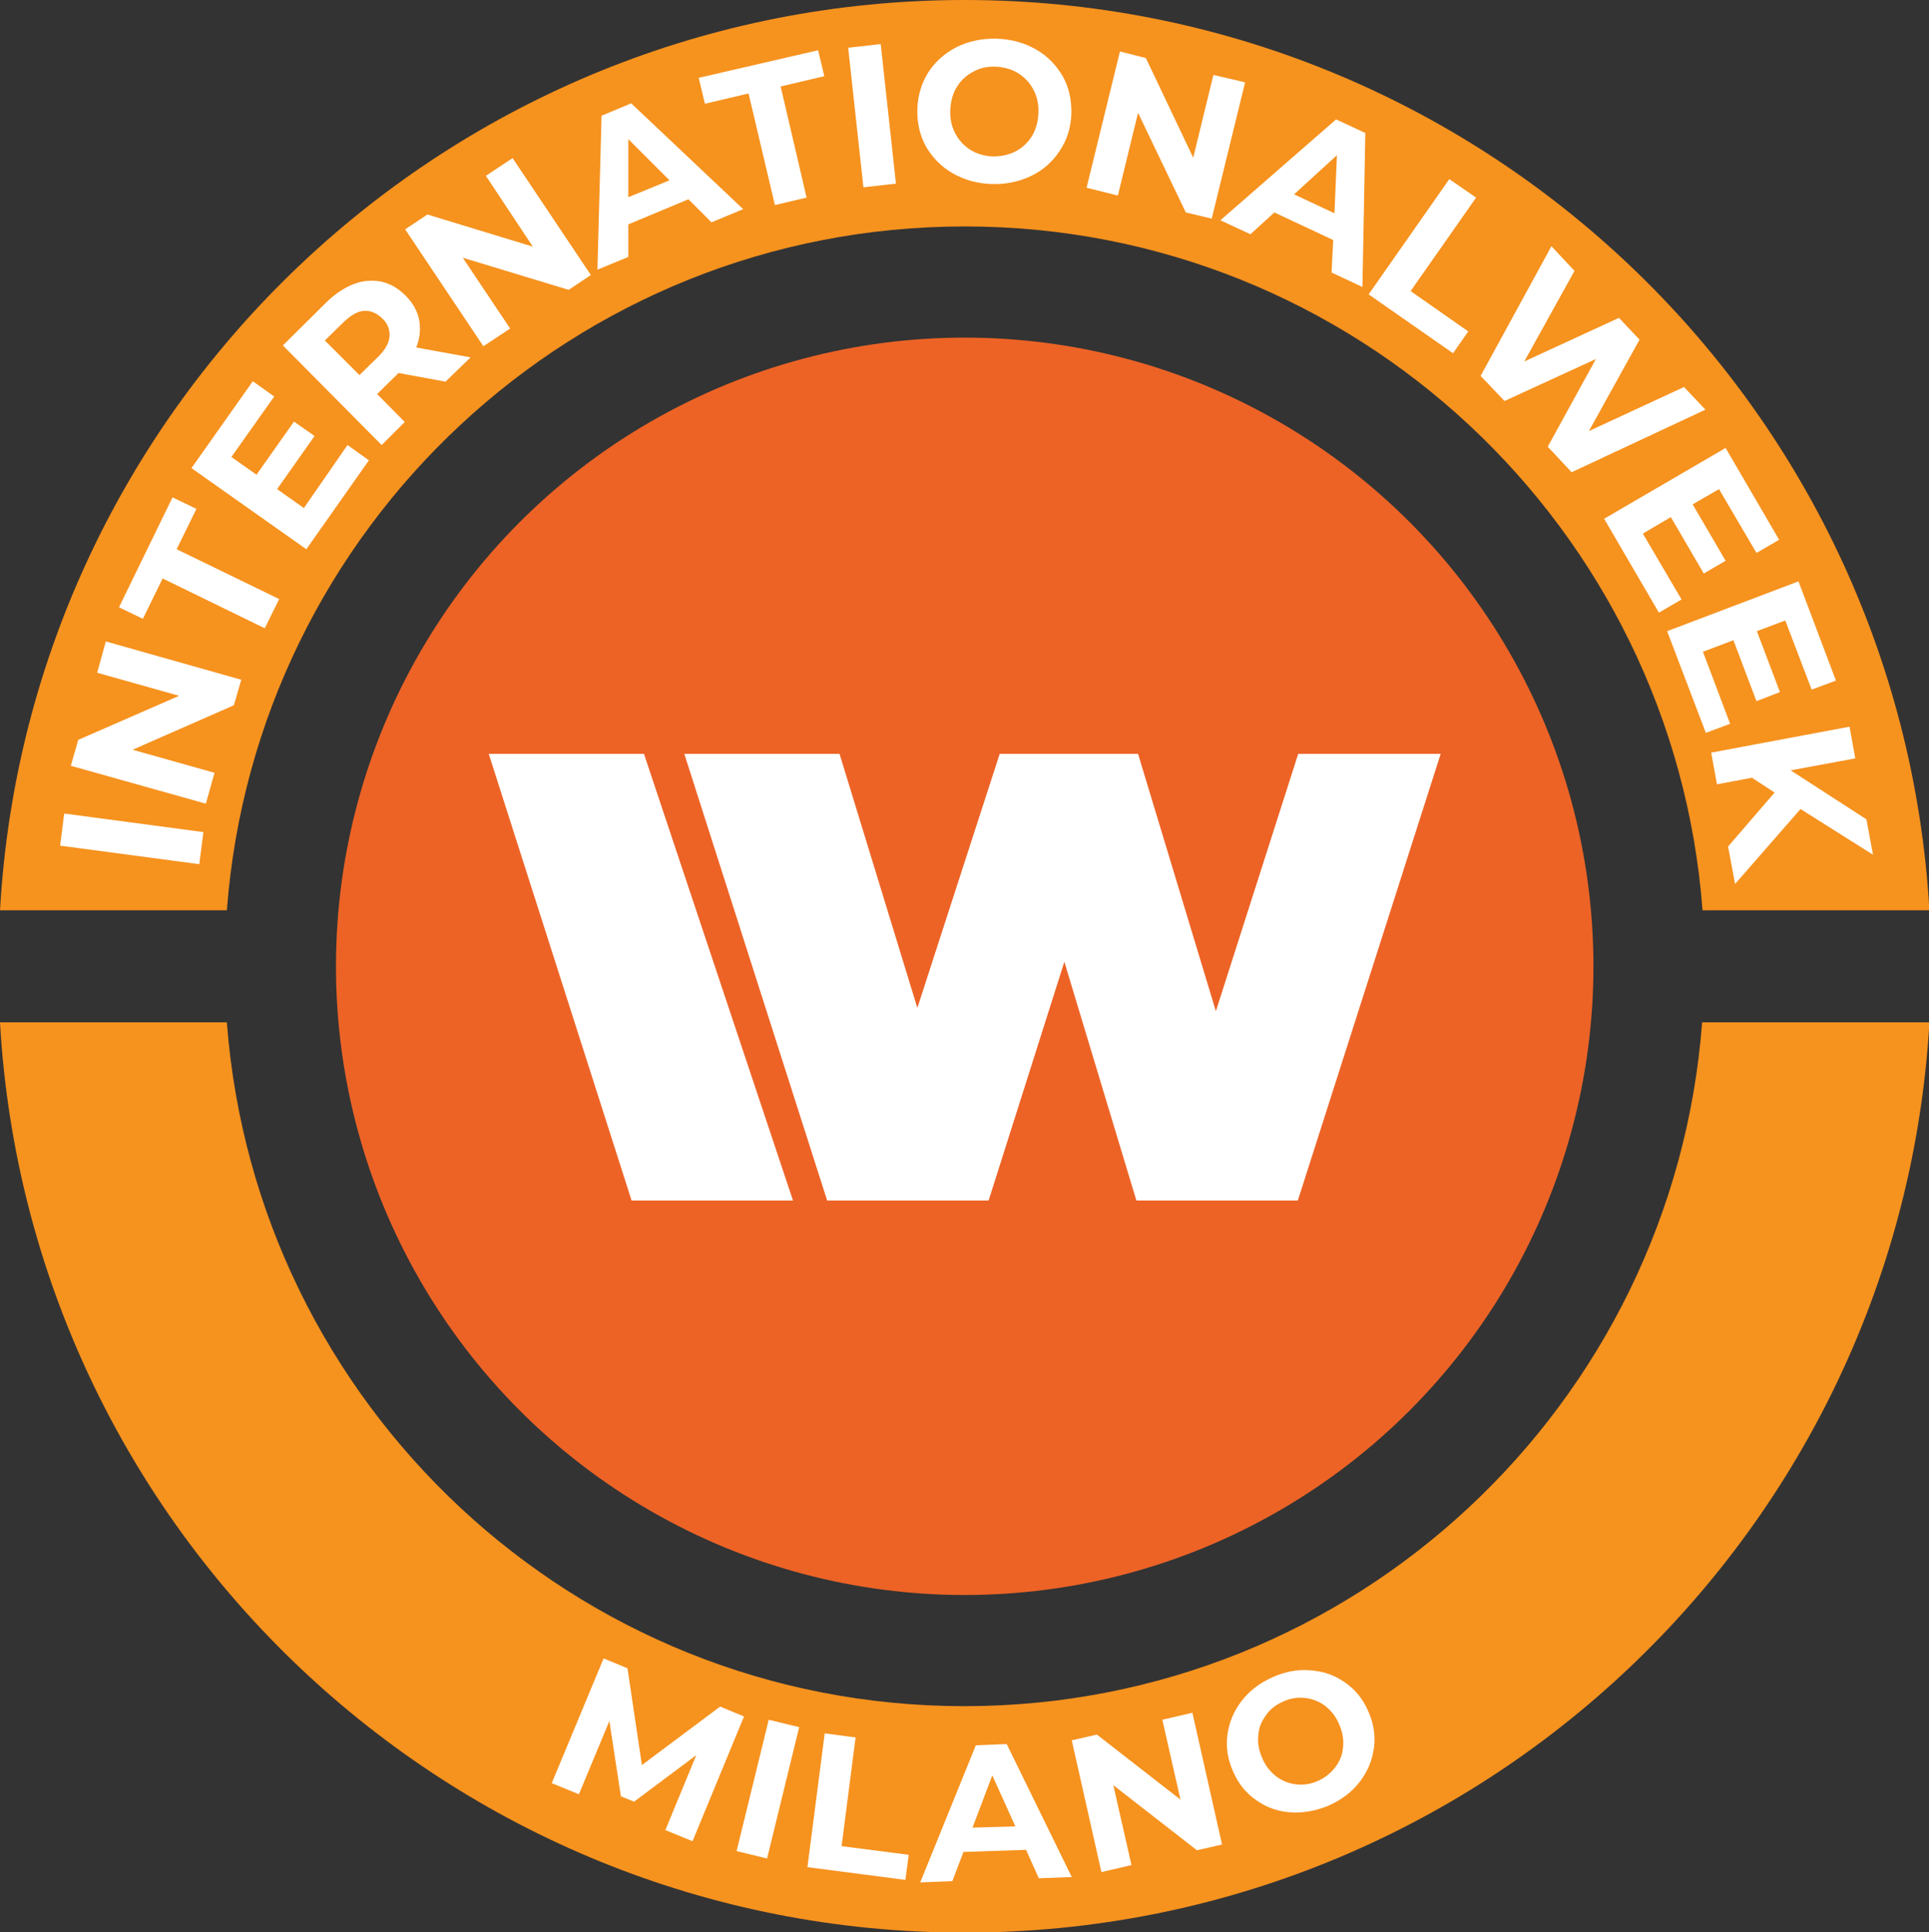
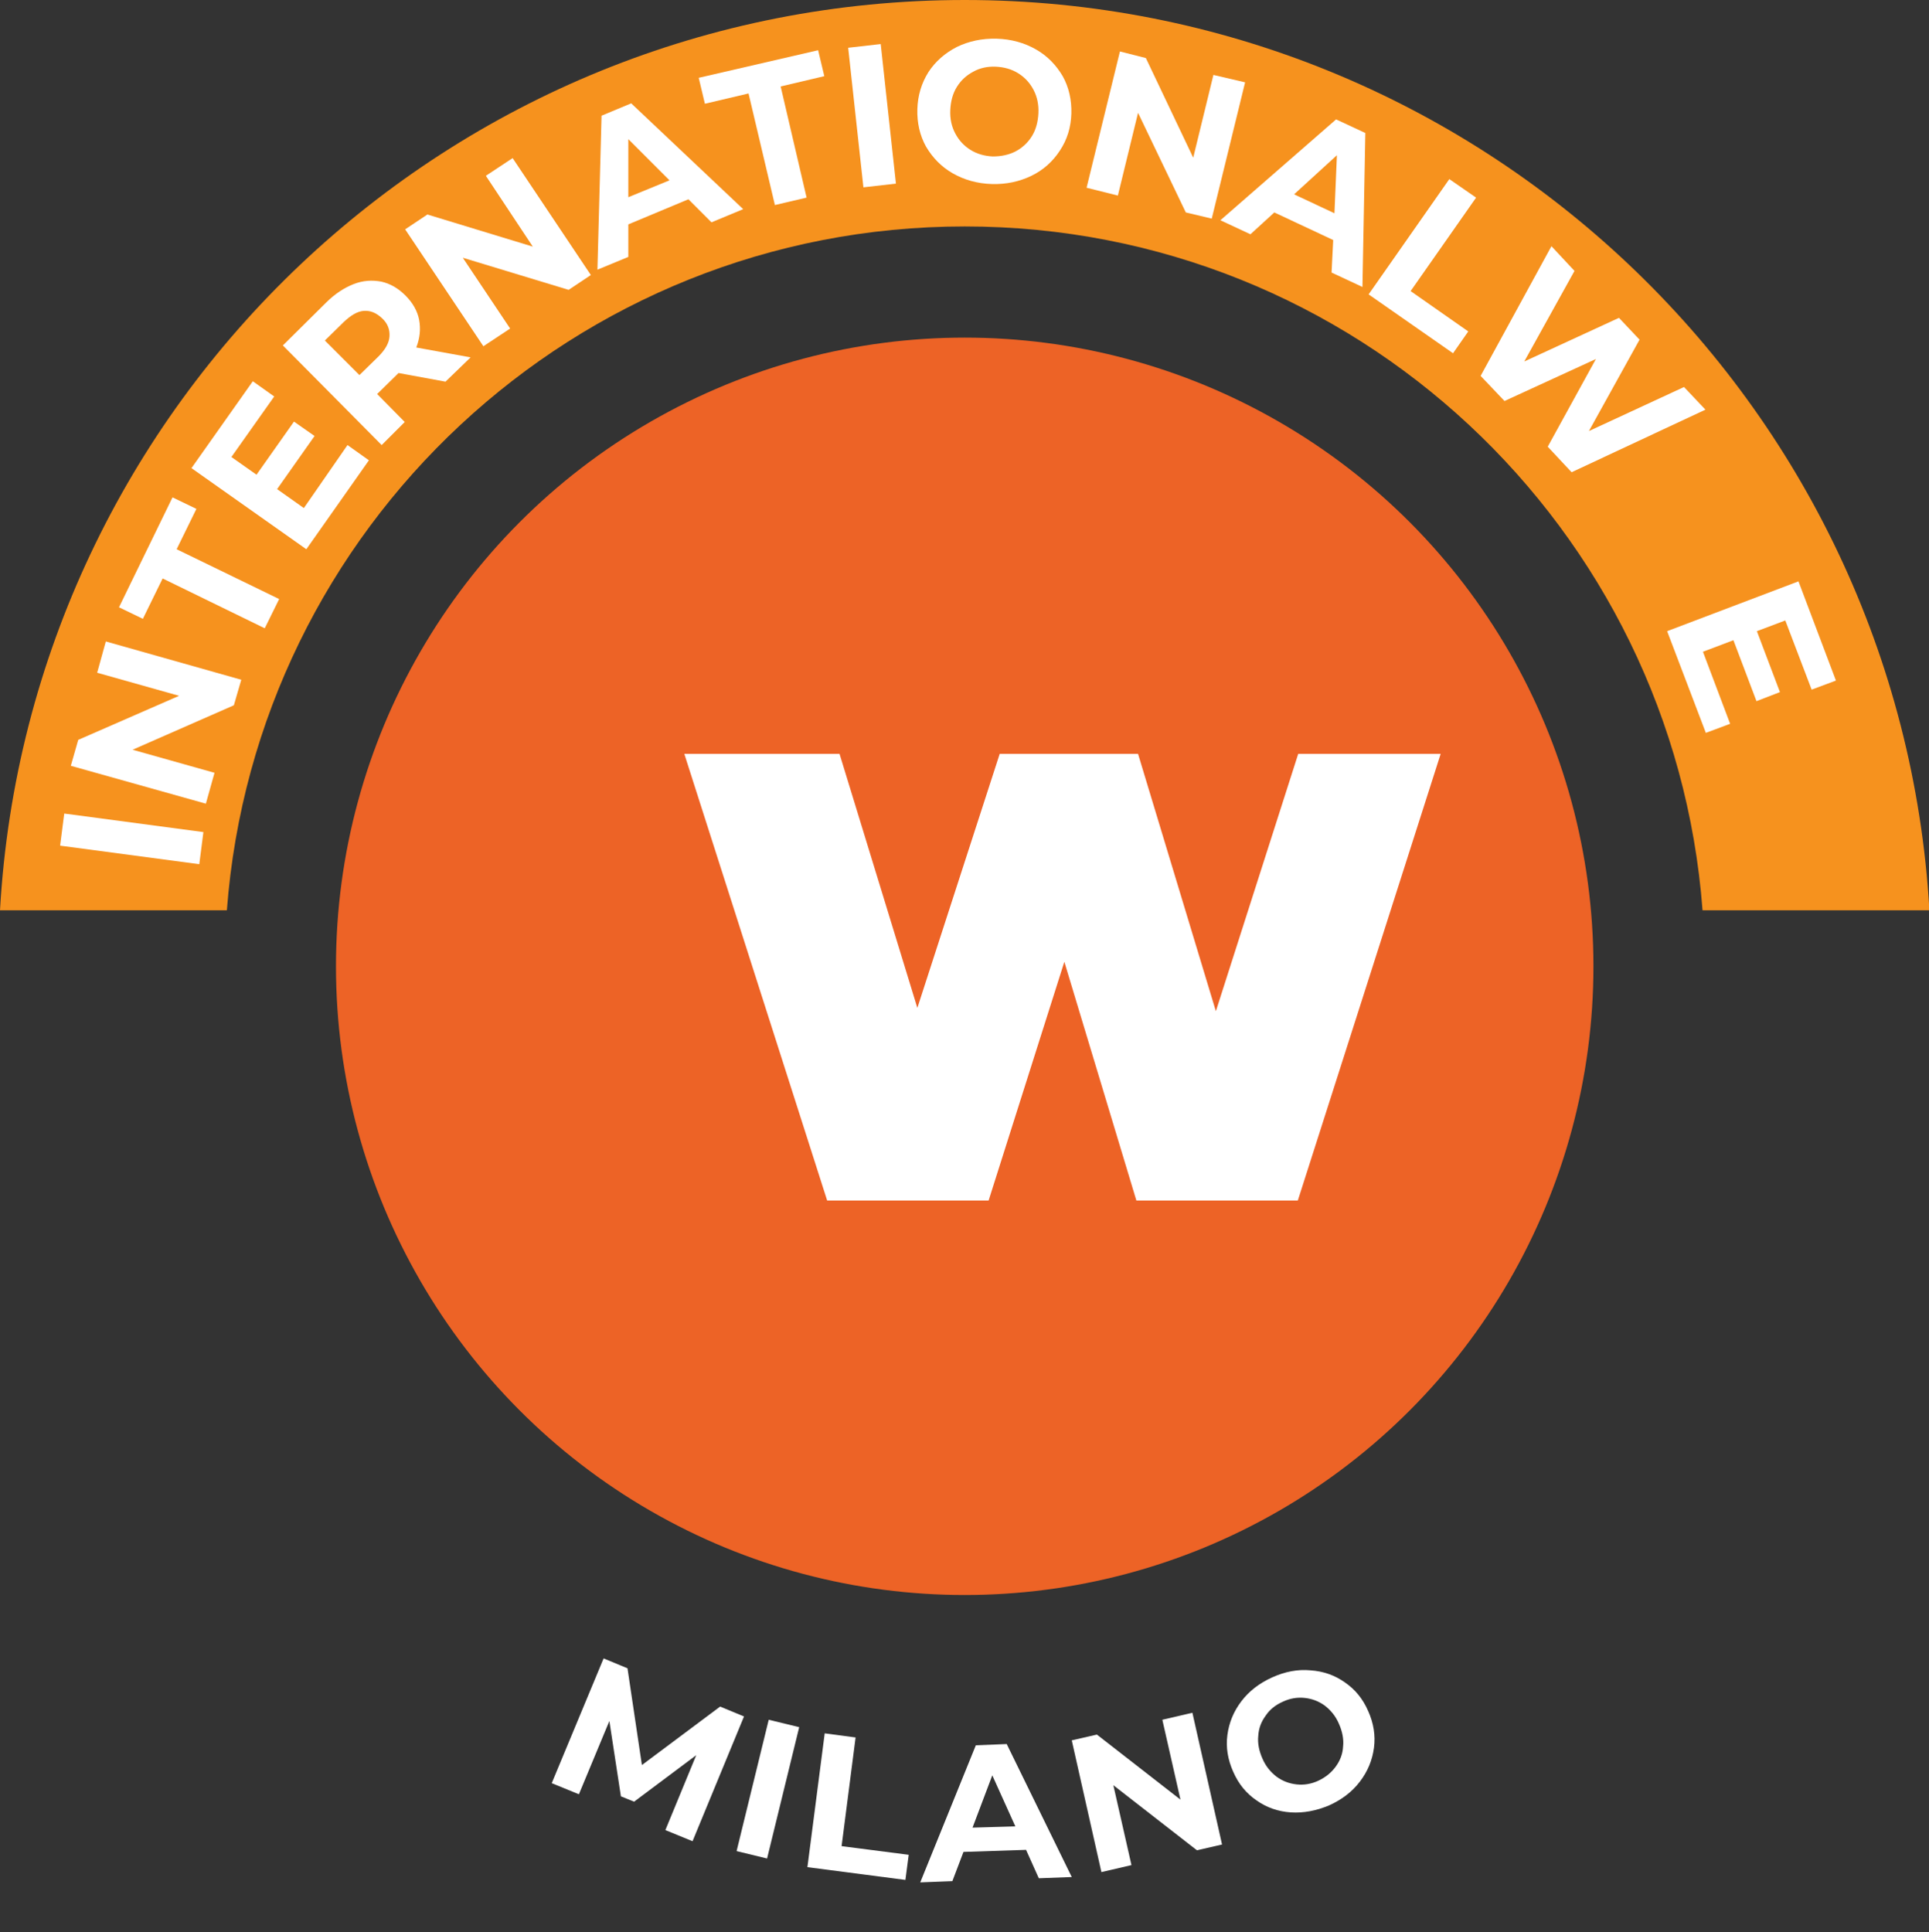
<svg xmlns="http://www.w3.org/2000/svg" version="1.1" id="Layer_1" x="0px" y="0px" viewBox="0 0 468.5 469.3" style="enable-background:new 0 0 468.5 469.3;" xml:space="preserve">
  <rect x="0" y="0" width="468.5" height="469.3" fill="#333333" stroke="none" />
  <style type="text/css">
	.st0{fill:#F6921E;}
	.st1{fill:#FFFFFF;}
	.st2{fill:#ED6326;}
</style>
  <g>
-     <path class="st0" d="M413.4,248.3c-7,92.9-84.5,166.1-179.2,166.1S62.1,341.1,55.1,248.3H0c7,123.3,109.2,221.1,234.3,221.1   s227.2-97.8,234.3-221.1H413.4z" />
    <path class="st0" d="M55.1,221.1C62.1,128.2,139.6,55,234.3,55s172.2,73.2,179.2,166.1h55.1C461.5,97.8,359.3,0,234.3,0   S7,97.8,0,221.1H55.1z" />
    <g>
      <g>
        <path class="st1" d="M161.6,444.5l7.5-18.2L154,437.6l-3.2-1.3L148,418l-7.4,17.8l-6.6-2.7l12.6-30.3l5.8,2.4l3.5,23.5l19-14.2     l5.8,2.4l-12.5,30.3L161.6,444.5z" />
        <path class="st1" d="M186.7,417.7l7.4,1.8l-7.8,31.9l-7.4-1.8L186.7,417.7z" />
        <path class="st1" d="M200.3,421l7.5,1l-3.4,26.4l16.3,2.1l-0.8,6.1l-23.8-3.1L200.3,421z" />
        <path class="st1" d="M249.2,449.3l-15.2,0.5l-2.7,7.1l-7.8,0.3l13.5-33.3l7.5-0.3l15.8,32.3l-8,0.3L249.2,449.3z M246.6,443.6     l-5.6-12.4l-4.8,12.7L246.6,443.6z" />
        <path class="st1" d="M289.6,416l7.2,32l-6.1,1.4l-20.3-15.8l4.4,19.4l-7.3,1.7l-7.2-32l6.1-1.4l20.3,15.8l-4.4-19.4L289.6,416z" />
        <path class="st1" d="M313.5,440.2c-3.1-0.2-5.9-1.2-8.3-2.9c-2.5-1.7-4.4-4-5.7-7c-1.3-2.9-1.8-5.9-1.4-8.9     c0.4-3,1.5-5.7,3.4-8.2c1.9-2.5,4.4-4.4,7.5-5.8c3.1-1.4,6.2-2,9.3-1.7c3.1,0.2,5.9,1.2,8.3,2.9c2.5,1.7,4.4,4,5.7,7     c1.3,2.9,1.8,5.9,1.4,8.9c-0.4,3-1.5,5.7-3.4,8.2c-1.9,2.5-4.4,4.4-7.5,5.8C319.7,439.8,316.6,440.4,313.5,440.2z M324.4,429.1     c1.1-1.5,1.7-3.1,1.8-4.9c0.2-1.8-0.2-3.7-1-5.5c-0.8-1.9-2-3.3-3.4-4.4c-1.5-1.1-3.1-1.7-4.9-1.9c-1.8-0.2-3.6,0.1-5.3,0.9     c-1.8,0.8-3.2,1.9-4.2,3.4c-1.1,1.5-1.7,3.1-1.8,4.9c-0.2,1.8,0.2,3.7,1,5.5c0.8,1.9,2,3.3,3.4,4.4c1.5,1.1,3.1,1.7,4.9,1.9     c1.8,0.2,3.6-0.1,5.3-0.9C321.9,431.7,323.3,430.6,324.4,429.1z" />
      </g>
    </g>
    <g>
      <path class="st1" d="M14.6,205.4l1-7.8l33.8,4.5l-1,7.8L14.6,205.4z" />
      <path class="st1" d="M25.7,155.8l32.9,9.3l-1.8,6.2l-24.6,10.8l19.9,5.6l-2.1,7.5L17.2,186l1.8-6.3L43.5,169l-19.9-5.6L25.7,155.8    z" />
      <path class="st1" d="M39.5,140.5l-4.8,9.8l-5.8-2.8l13-26.7l5.8,2.8l-4.8,9.8l24.9,12.1l-3.5,7.1L39.5,140.5z" />
      <path class="st1" d="M84.4,108.1l5.2,3.7l-15.2,21.6l-27.9-19.7l14.9-21.1l5.2,3.7l-10.4,14.7l6.1,4.3l9.1-12.9l5,3.5l-9.1,12.9    l6.5,4.6L84.4,108.1z" />
      <path class="st1" d="M108.2,92.7l-11.4-2.1l-0.3,0.3l-4.9,4.8l6.7,6.8l-5.6,5.6l-24-24.2l10.5-10.4c2.1-2.1,4.4-3.6,6.7-4.5    c2.3-0.9,4.5-1,6.7-0.6c2.2,0.5,4.1,1.6,5.9,3.4c1.8,1.8,2.9,3.8,3.3,5.9c0.4,2.2,0.2,4.4-0.7,6.7l13.2,2.4L108.2,92.7z     M88.4,75.5c-1.6,0.1-3.2,1.1-4.9,2.7l-4.6,4.5l8.4,8.4l4.6-4.5c1.7-1.7,2.6-3.3,2.7-4.9c0.1-1.6-0.4-3.1-1.8-4.4    C91.4,76,90,75.4,88.4,75.5z" />
      <path class="st1" d="M124.5,38.4l19,28.4l-5.4,3.6l-25.7-7.8l11.5,17.2l-6.5,4.3l-19-28.4l5.4-3.6l25.6,7.8L118,42.7L124.5,38.4z" />
      <path class="st1" d="M167.2,48.4l-14.6,6.1l0,7.9l-7.5,3.1l1-37.4l7.2-3l27.2,25.7l-7.7,3.2L167.2,48.4z M162.6,43.8l-10-10    l0,14.1L162.6,43.8z" />
      <path class="st1" d="M181.8,22.7l-10.6,2.5l-1.5-6.3l29-6.7l1.5,6.3l-10.6,2.5l6.3,27l-7.7,1.8L181.8,22.7z" />
      <path class="st1" d="M206,11.6l7.9-0.9l3.7,33.9l-7.9,0.9L206,11.6z" />
      <path class="st1" d="M231.4,42.1c-2.8-1.6-4.9-3.8-6.5-6.5c-1.5-2.7-2.2-5.8-2.1-9.1c0.1-3.3,1-6.3,2.7-9c1.7-2.6,4-4.6,6.9-6.1    c2.9-1.4,6.1-2.1,9.7-2c3.5,0.1,6.7,1,9.5,2.6c2.8,1.6,4.9,3.8,6.5,6.5c1.5,2.7,2.2,5.8,2.1,9.1c-0.1,3.3-1,6.3-2.8,9    c-1.7,2.6-4,4.7-6.9,6.1c-2.9,1.4-6.1,2.1-9.6,2C237.4,44.6,234.2,43.7,231.4,42.1z M246.6,36.8c1.7-0.9,3-2.1,4-3.7    c1-1.6,1.5-3.5,1.6-5.6c0.1-2.1-0.3-4-1.2-5.7c-0.9-1.7-2.1-3-3.7-4c-1.6-1-3.4-1.5-5.4-1.6c-2-0.1-3.9,0.3-5.5,1.2    c-1.7,0.9-3,2.1-4,3.7c-1,1.6-1.5,3.5-1.6,5.6c-0.1,2.1,0.3,4,1.2,5.7c0.9,1.7,2.1,3,3.7,4c1.6,1,3.4,1.5,5.4,1.6    C243.2,38,245,37.6,246.6,36.8z" />
      <path class="st1" d="M302.4,20l-8.1,33.1l-6.3-1.5l-11.6-24.2l-4.9,20.1l-7.6-1.9l8.1-33.1l6.3,1.6l11.5,24.2l4.9-20.1L302.4,20z" />
      <path class="st1" d="M323.8,58.3l-14.3-6.7l-5.8,5.3l-7.3-3.4L324.5,29l7.1,3.3l-0.7,37.4l-7.5-3.5L323.8,58.3z M324.1,51.8    l0.6-14.1l-10.4,9.5L324.1,51.8z" />
      <path class="st1" d="M352,43.5l6.5,4.5l-15.9,22.7l14,9.8l-3.7,5.3l-20.5-14.3L352,43.5z" />
      <path class="st1" d="M414.2,99.5l-32.5,15.2l-5.8-6.2l11.7-21.3l-22.2,10.2l-5.8-6.1l17.2-31.5l5.6,6l-12.2,22l23-10.6l5,5.3    l-12.3,22.2L409,94L414.2,99.5z" />
-       <path class="st1" d="M408.4,145.6l-5.5,3.2L389.6,126l29.5-17.2l13,22.3l-5.5,3.2l-9.1-15.5l-6.4,3.7l8,13.7l-5.3,3.1l-8-13.7    l-6.8,4L408.4,145.6z" />
      <path class="st1" d="M420.2,175.8l-5.9,2.2l-9.4-24.7l31.9-12.1l9.1,24.1l-5.9,2.2l-6.4-16.8l-6.9,2.6l5.6,14.8l-5.7,2.2    l-5.6-14.8l-7.4,2.8L420.2,175.8z" />
-       <path class="st1" d="M431,192.5l-5.5-3.6l-8.5,1.6l-1.4-7.7l33.6-6.3l1.4,7.7l-15.7,2.9l18.4,11.9l1.6,8.6l-17.6-11.1l-15.9,18.2    l-1.7-9.1L431,192.5z" />
    </g>
    <circle class="st2" cx="234.3" cy="234.7" r="152.7" />
    <g>
      <path class="st1" d="M349.9,183.1l-34.7,108.5H276l-17.5-58l-18.4,58h-39.2l-34.7-108.5h37.7l18.9,61.7l20-61.7h33.6l18.9,62.5    l20-62.5H349.9z" />
-       <path class="st1" d="M192.6,291.6h-39.2l-34.7-108.5h37.7" />
    </g>
  </g>
</svg>